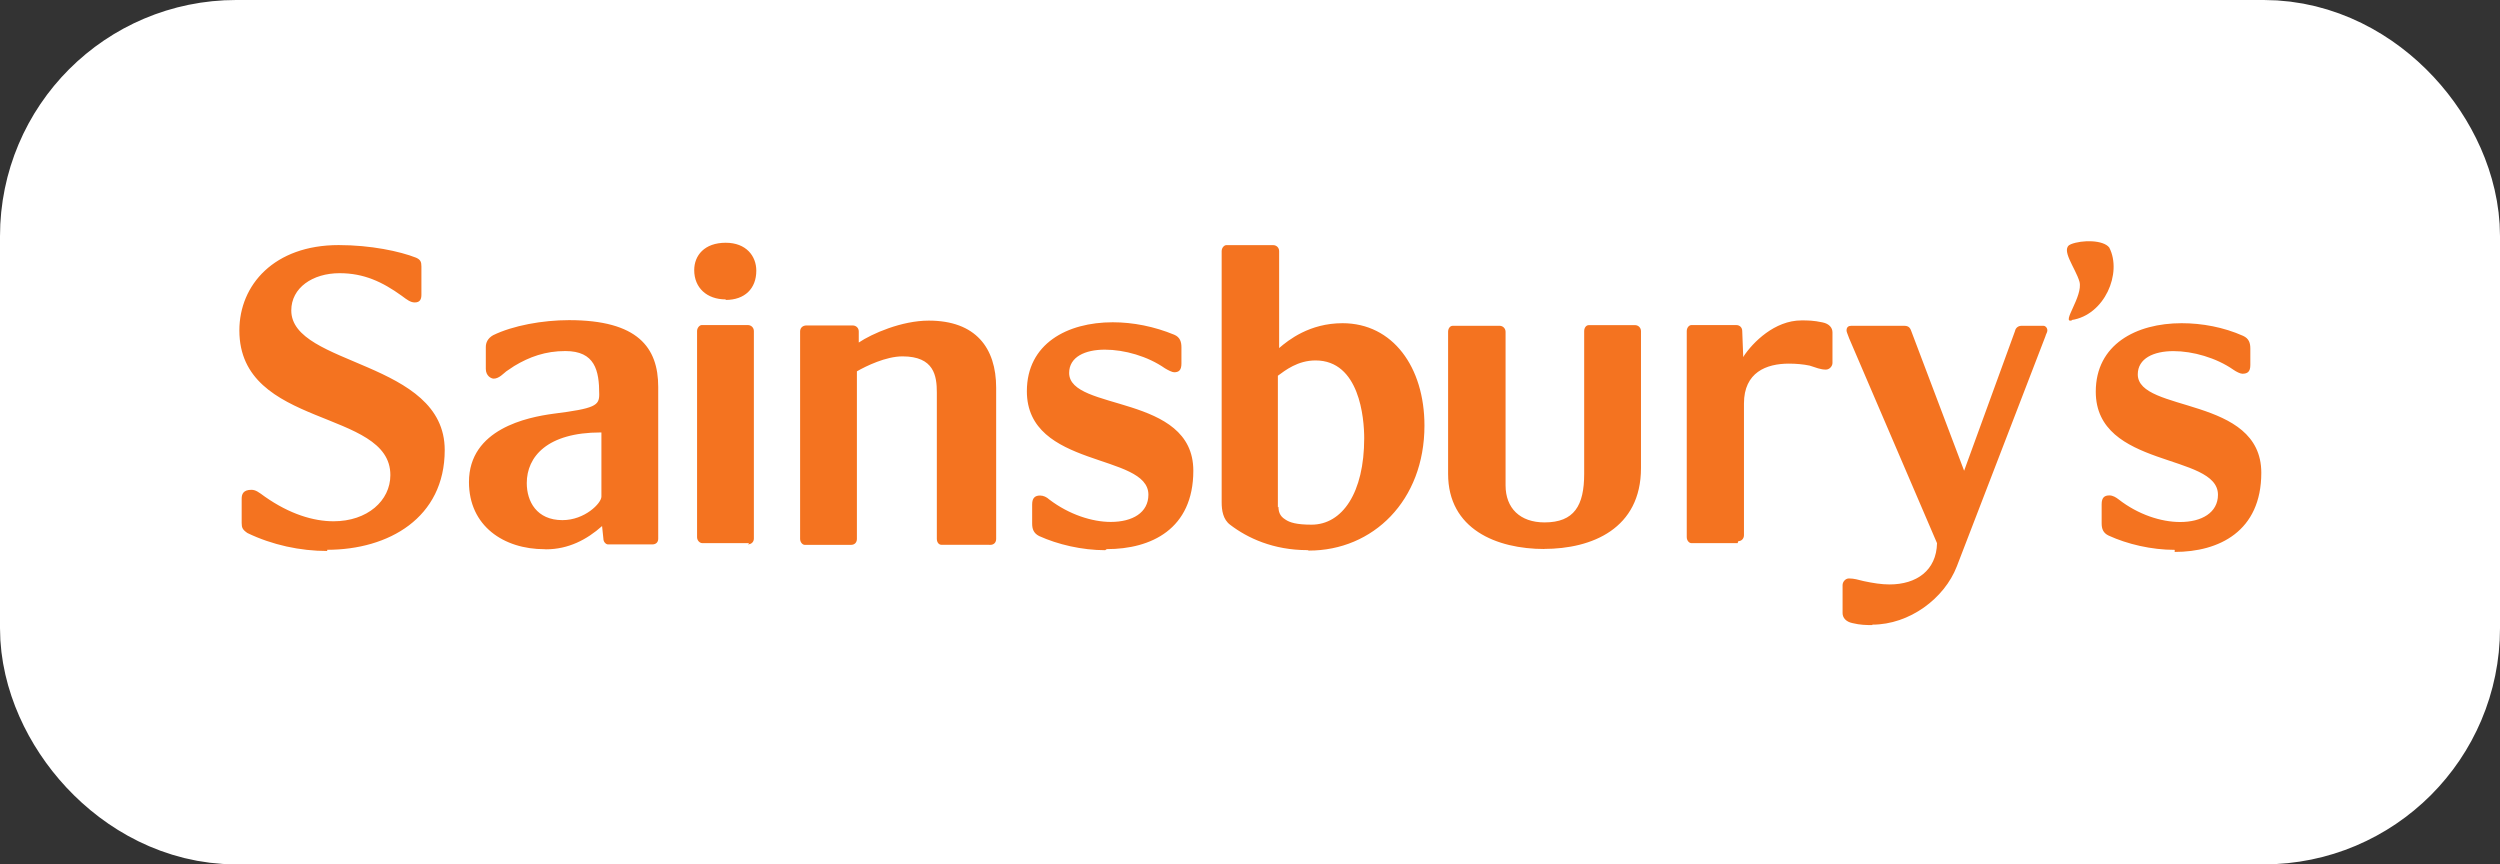
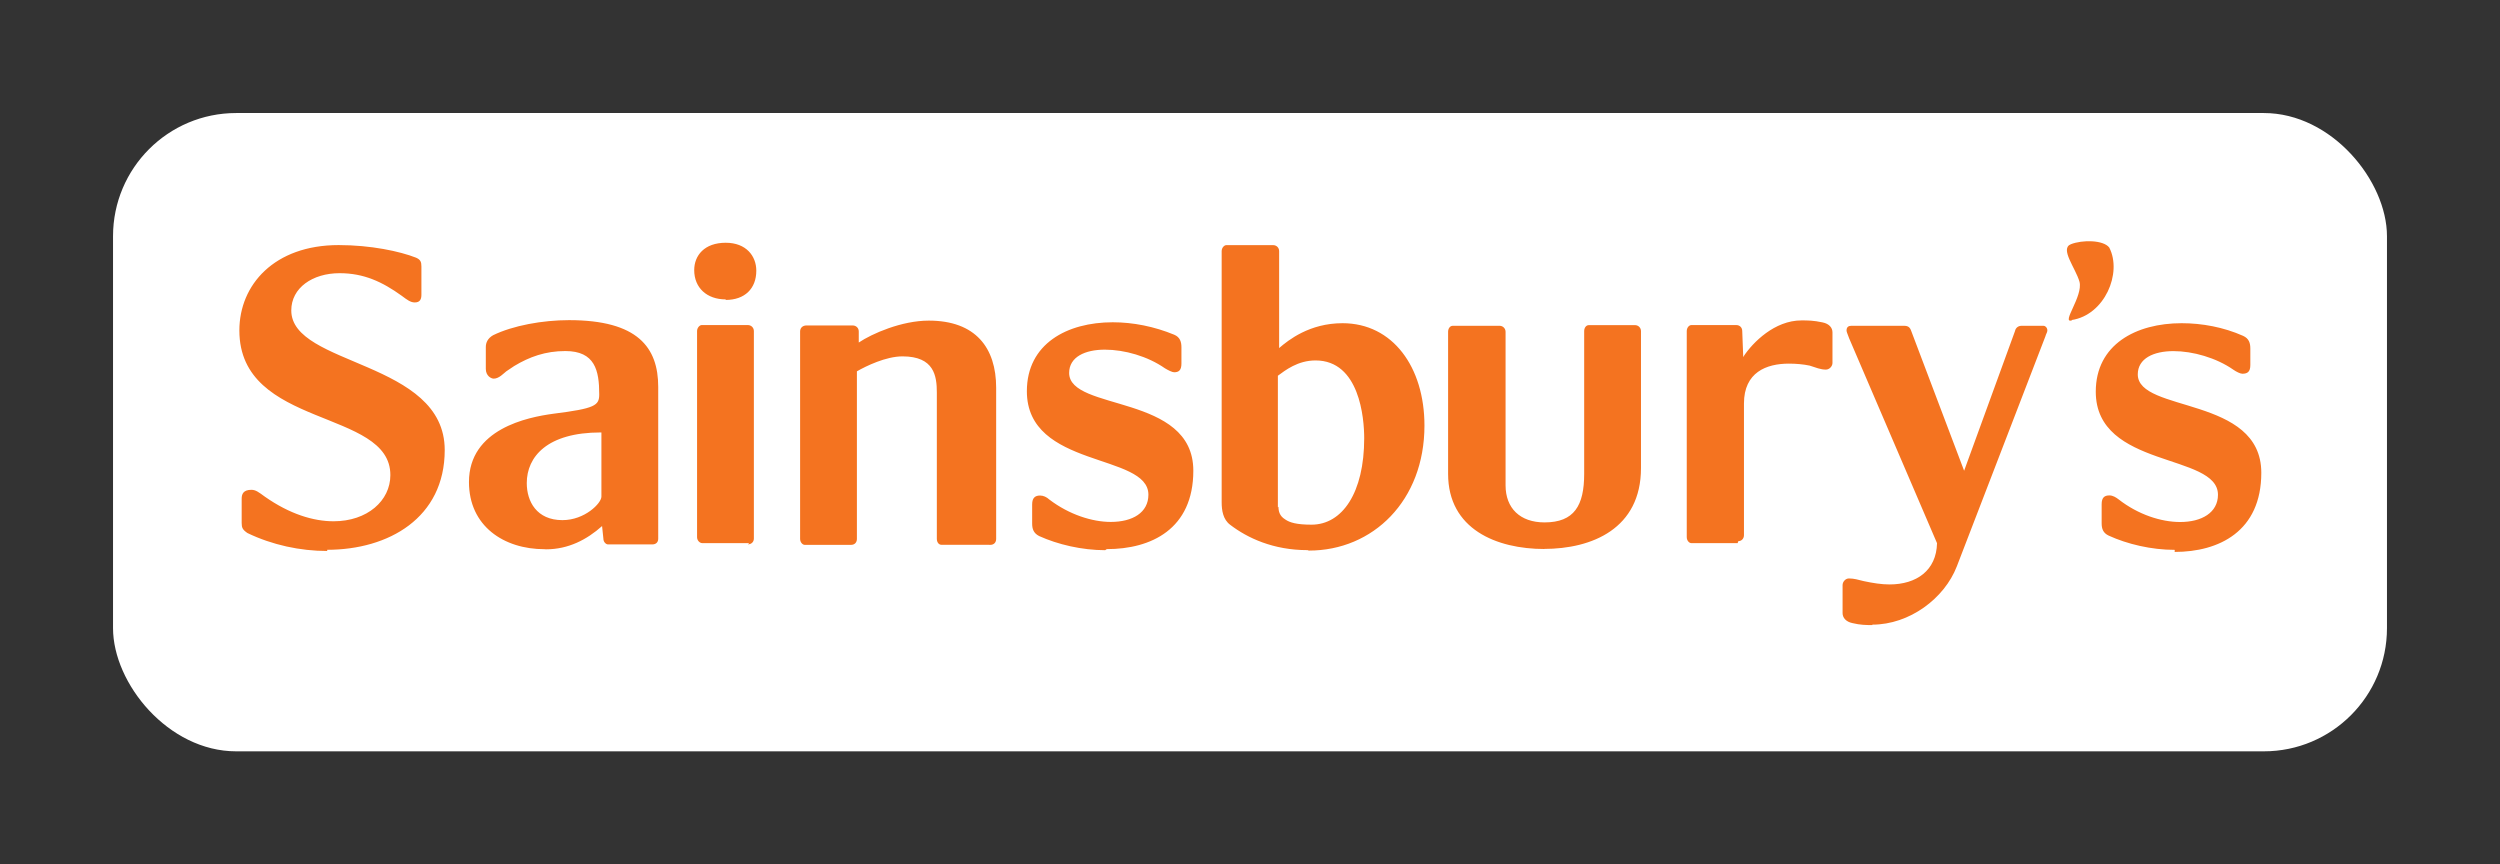
<svg xmlns="http://www.w3.org/2000/svg" fill="none" viewBox="0 0 188 65" height="65" width="188">
  <rect x="0" y="0" width="188" height="65" fill="#333333" stroke="none" />
  <rect fill="white" rx="9.261" height="48" width="171" y="8.5" x="8.5" />
-   <rect stroke-width="17" stroke="white" rx="9.261" height="48" width="171" y="8.5" x="8.5" />
  <path fill="#F47320" d="M54.574 22.515C53.154 22.515 52.205 21.64 52.205 20.314C52.205 19.215 52.97 18.255 54.574 18.255C56.114 18.255 56.874 19.255 56.874 20.355C56.874 21.704 56.005 22.555 54.574 22.555M40.949 41.3C37.884 41.3 35.266 39.559 35.266 36.249C35.266 32.249 39.677 31.375 41.605 31.114C44.774 30.715 45.062 30.494 45.062 29.649C45.062 27.86 44.744 26.399 42.514 26.399C41.014 26.399 39.816 26.834 38.669 27.524L38.073 27.924C37.874 28.075 37.526 28.474 37.129 28.474C36.931 28.474 36.533 28.265 36.533 27.739V26.099C36.533 25.759 36.682 25.439 37.08 25.209C38.57 24.48 40.805 24.075 42.792 24.075C47.958 24.075 49.498 26.125 49.498 29.099V40.51C49.498 40.76 49.349 40.94 49.051 40.94H45.723C45.574 40.94 45.375 40.764 45.375 40.51L45.276 39.559C44.133 40.58 42.742 41.309 41.053 41.309M45.176 32.52C41.153 32.52 39.613 34.344 39.613 36.33C39.613 37.709 40.358 39.114 42.295 39.114C43.984 39.114 45.226 37.834 45.226 37.349V32.52M98.326 41.37C95.743 41.37 93.806 40.455 92.515 39.469C91.968 39.069 91.869 38.37 91.869 37.77V18.884C91.869 18.625 92.068 18.434 92.217 18.434H95.743C95.992 18.434 96.191 18.625 96.191 18.884V26.174C96.886 25.575 98.476 24.305 100.959 24.305C104.734 24.305 107.119 27.605 107.119 32.005C107.119 37.654 103.244 41.404 98.426 41.404M96.141 38.105C96.141 38.455 96.23 38.804 96.638 39.054C96.985 39.304 97.532 39.455 98.625 39.455C100.944 39.455 102.588 37.054 102.588 32.955C102.588 31.454 102.241 27.105 98.928 27.105C97.586 27.105 96.643 27.855 96.096 28.255V38.255V38.154M140.802 47.005C140.355 47.005 139.908 47.005 139.292 46.855C138.82 46.755 138.562 46.455 138.562 46.105V43.999C138.562 43.749 138.78 43.499 139.039 43.499C139.436 43.499 139.734 43.599 140.151 43.7C140.847 43.849 141.493 43.95 142.089 43.95C144.125 43.95 145.615 42.9 145.665 40.849L139.059 25.45C138.91 25.049 138.86 24.95 138.86 24.849C138.86 24.599 139.009 24.5 139.208 24.5H143.181C143.479 24.5 143.629 24.599 143.728 24.899L147.702 35.4L151.527 24.899C151.576 24.649 151.775 24.5 152.023 24.5H153.662C153.812 24.5 153.961 24.649 153.961 24.849C153.961 25 153.861 25.099 153.812 25.299L147.15 42.599C146.221 44.999 143.599 46.974 140.792 46.974M24.607 41.434C22.58 41.434 20.474 40.984 18.606 40.084C18.243 39.834 18.174 39.684 18.174 39.334V37.499C18.174 37.164 18.288 36.834 18.904 36.834C19.232 36.834 19.451 37.01 19.917 37.349C21.79 38.664 23.573 39.2 25.083 39.2C27.627 39.2 29.355 37.65 29.355 35.73C29.375 30.715 18 32.249 18 24.849C18 21.424 20.623 18.43 25.466 18.43C27.875 18.43 30.061 18.895 31.293 19.38C31.625 19.529 31.69 19.7 31.69 20.04V22.165C31.69 22.489 31.591 22.744 31.193 22.744C30.87 22.744 30.612 22.544 30.21 22.244C28.754 21.195 27.363 20.544 25.54 20.544C23.504 20.544 21.904 21.645 21.904 23.345C21.904 27.544 33.443 27.095 33.443 33.844C33.443 38.944 29.221 41.344 24.602 41.344M56.343 40.844H52.816C52.617 40.844 52.419 40.645 52.419 40.395V24.895C52.419 24.645 52.617 24.445 52.766 24.445H56.243C56.492 24.445 56.691 24.645 56.691 24.895V40.499C56.691 40.764 56.492 40.934 56.243 40.934M116.149 41.285C112.523 41.285 108.897 39.785 108.897 35.635V24.95C108.897 24.7 109.046 24.5 109.245 24.5H112.772C113.02 24.5 113.219 24.7 113.219 24.95V36.499C113.219 38.219 114.311 39.285 116.149 39.285C118.385 39.285 119.13 38.014 119.13 35.635V24.899C119.13 24.649 119.279 24.45 119.477 24.45H122.955C123.203 24.45 123.402 24.649 123.402 24.899V35.2C123.402 39.749 119.726 41.279 116.1 41.279M74.324 40.969H70.798C70.599 40.969 70.45 40.779 70.45 40.52V29.52C70.45 28.27 70.251 26.799 67.867 26.799C66.625 26.799 65.135 27.524 64.439 27.924V40.525C64.439 40.775 64.29 40.974 63.992 40.974H60.515C60.351 40.974 60.168 40.775 60.168 40.525V24.924C60.168 24.654 60.366 24.474 60.644 24.474H64.122C64.37 24.474 64.579 24.654 64.579 24.924V25.759C65.572 25.09 67.807 24.11 69.844 24.11C73.371 24.11 74.911 26.16 74.911 29.16V40.525C74.911 40.775 74.762 40.974 74.463 40.974M83.107 41.374C81.368 41.374 79.55 40.95 78.139 40.309C77.722 40.094 77.618 39.775 77.618 39.37V37.929C77.618 37.414 77.866 37.264 78.214 37.264C78.462 37.264 78.711 37.38 78.909 37.565C80.4 38.7 82.138 39.249 83.529 39.249C85.168 39.249 86.36 38.55 86.36 37.2C86.36 34.05 77.22 35.249 77.22 29.419C77.22 25.849 80.251 24.235 83.678 24.235C85.218 24.235 86.807 24.555 88.297 25.169C88.745 25.355 88.844 25.72 88.844 26.119V27.334C88.844 27.845 88.645 27.994 88.297 27.994C88.148 27.994 87.85 27.845 87.602 27.695C86.311 26.794 84.572 26.294 83.082 26.294C81.592 26.294 80.4 26.845 80.4 28.044C80.4 30.945 89.738 29.595 89.738 35.395C89.738 39.794 86.559 41.294 83.231 41.294M130.669 40.844H127.192C127.018 40.844 126.844 40.645 126.844 40.395V24.895C126.844 24.645 127.018 24.445 127.192 24.445H130.569C130.843 24.445 131.016 24.645 131.016 24.895L131.091 26.845C131.111 26.845 131.116 26.845 131.121 26.794C131.816 25.744 133.455 24.095 135.467 24.095C135.949 24.095 136.361 24.095 137.057 24.244C137.553 24.345 137.802 24.645 137.802 24.994V27.294C137.802 27.544 137.573 27.794 137.305 27.794C136.908 27.794 136.56 27.645 136.088 27.494C135.616 27.395 135.07 27.345 134.523 27.345C132.835 27.345 131.146 27.994 131.146 30.345V40.245C131.146 40.495 130.972 40.694 130.723 40.694M155.808 24.095C154.964 24.345 156.653 22.294 156.38 21.195C156.082 20.145 154.875 18.695 155.734 18.364C156.578 18.029 158.168 18.035 158.615 18.614C159.608 20.535 158.267 23.689 155.798 24.064L155.808 24.095ZM163.542 41.349C161.774 41.349 159.976 40.919 158.575 40.279C158.148 40.08 158.044 39.755 158.044 39.349V37.919C158.044 37.404 158.267 37.255 158.625 37.255C158.893 37.255 159.122 37.404 159.32 37.554C160.796 38.705 162.529 39.255 163.94 39.255H163.96C165.559 39.255 166.791 38.554 166.791 37.205C166.791 34.054 157.602 35.255 157.602 29.454C157.602 25.904 160.632 24.305 164.059 24.305C165.599 24.305 167.218 24.605 168.679 25.255C169.126 25.454 169.225 25.805 169.225 26.204V27.454C169.225 27.954 169.012 28.105 168.629 28.105C168.465 28.105 168.167 27.954 167.953 27.805C166.662 26.904 164.904 26.404 163.443 26.404C161.953 26.404 160.761 26.954 160.761 28.154C160.761 31.055 170.05 29.755 170.05 35.554C170.05 39.955 166.871 41.505 163.533 41.505" />
</svg>